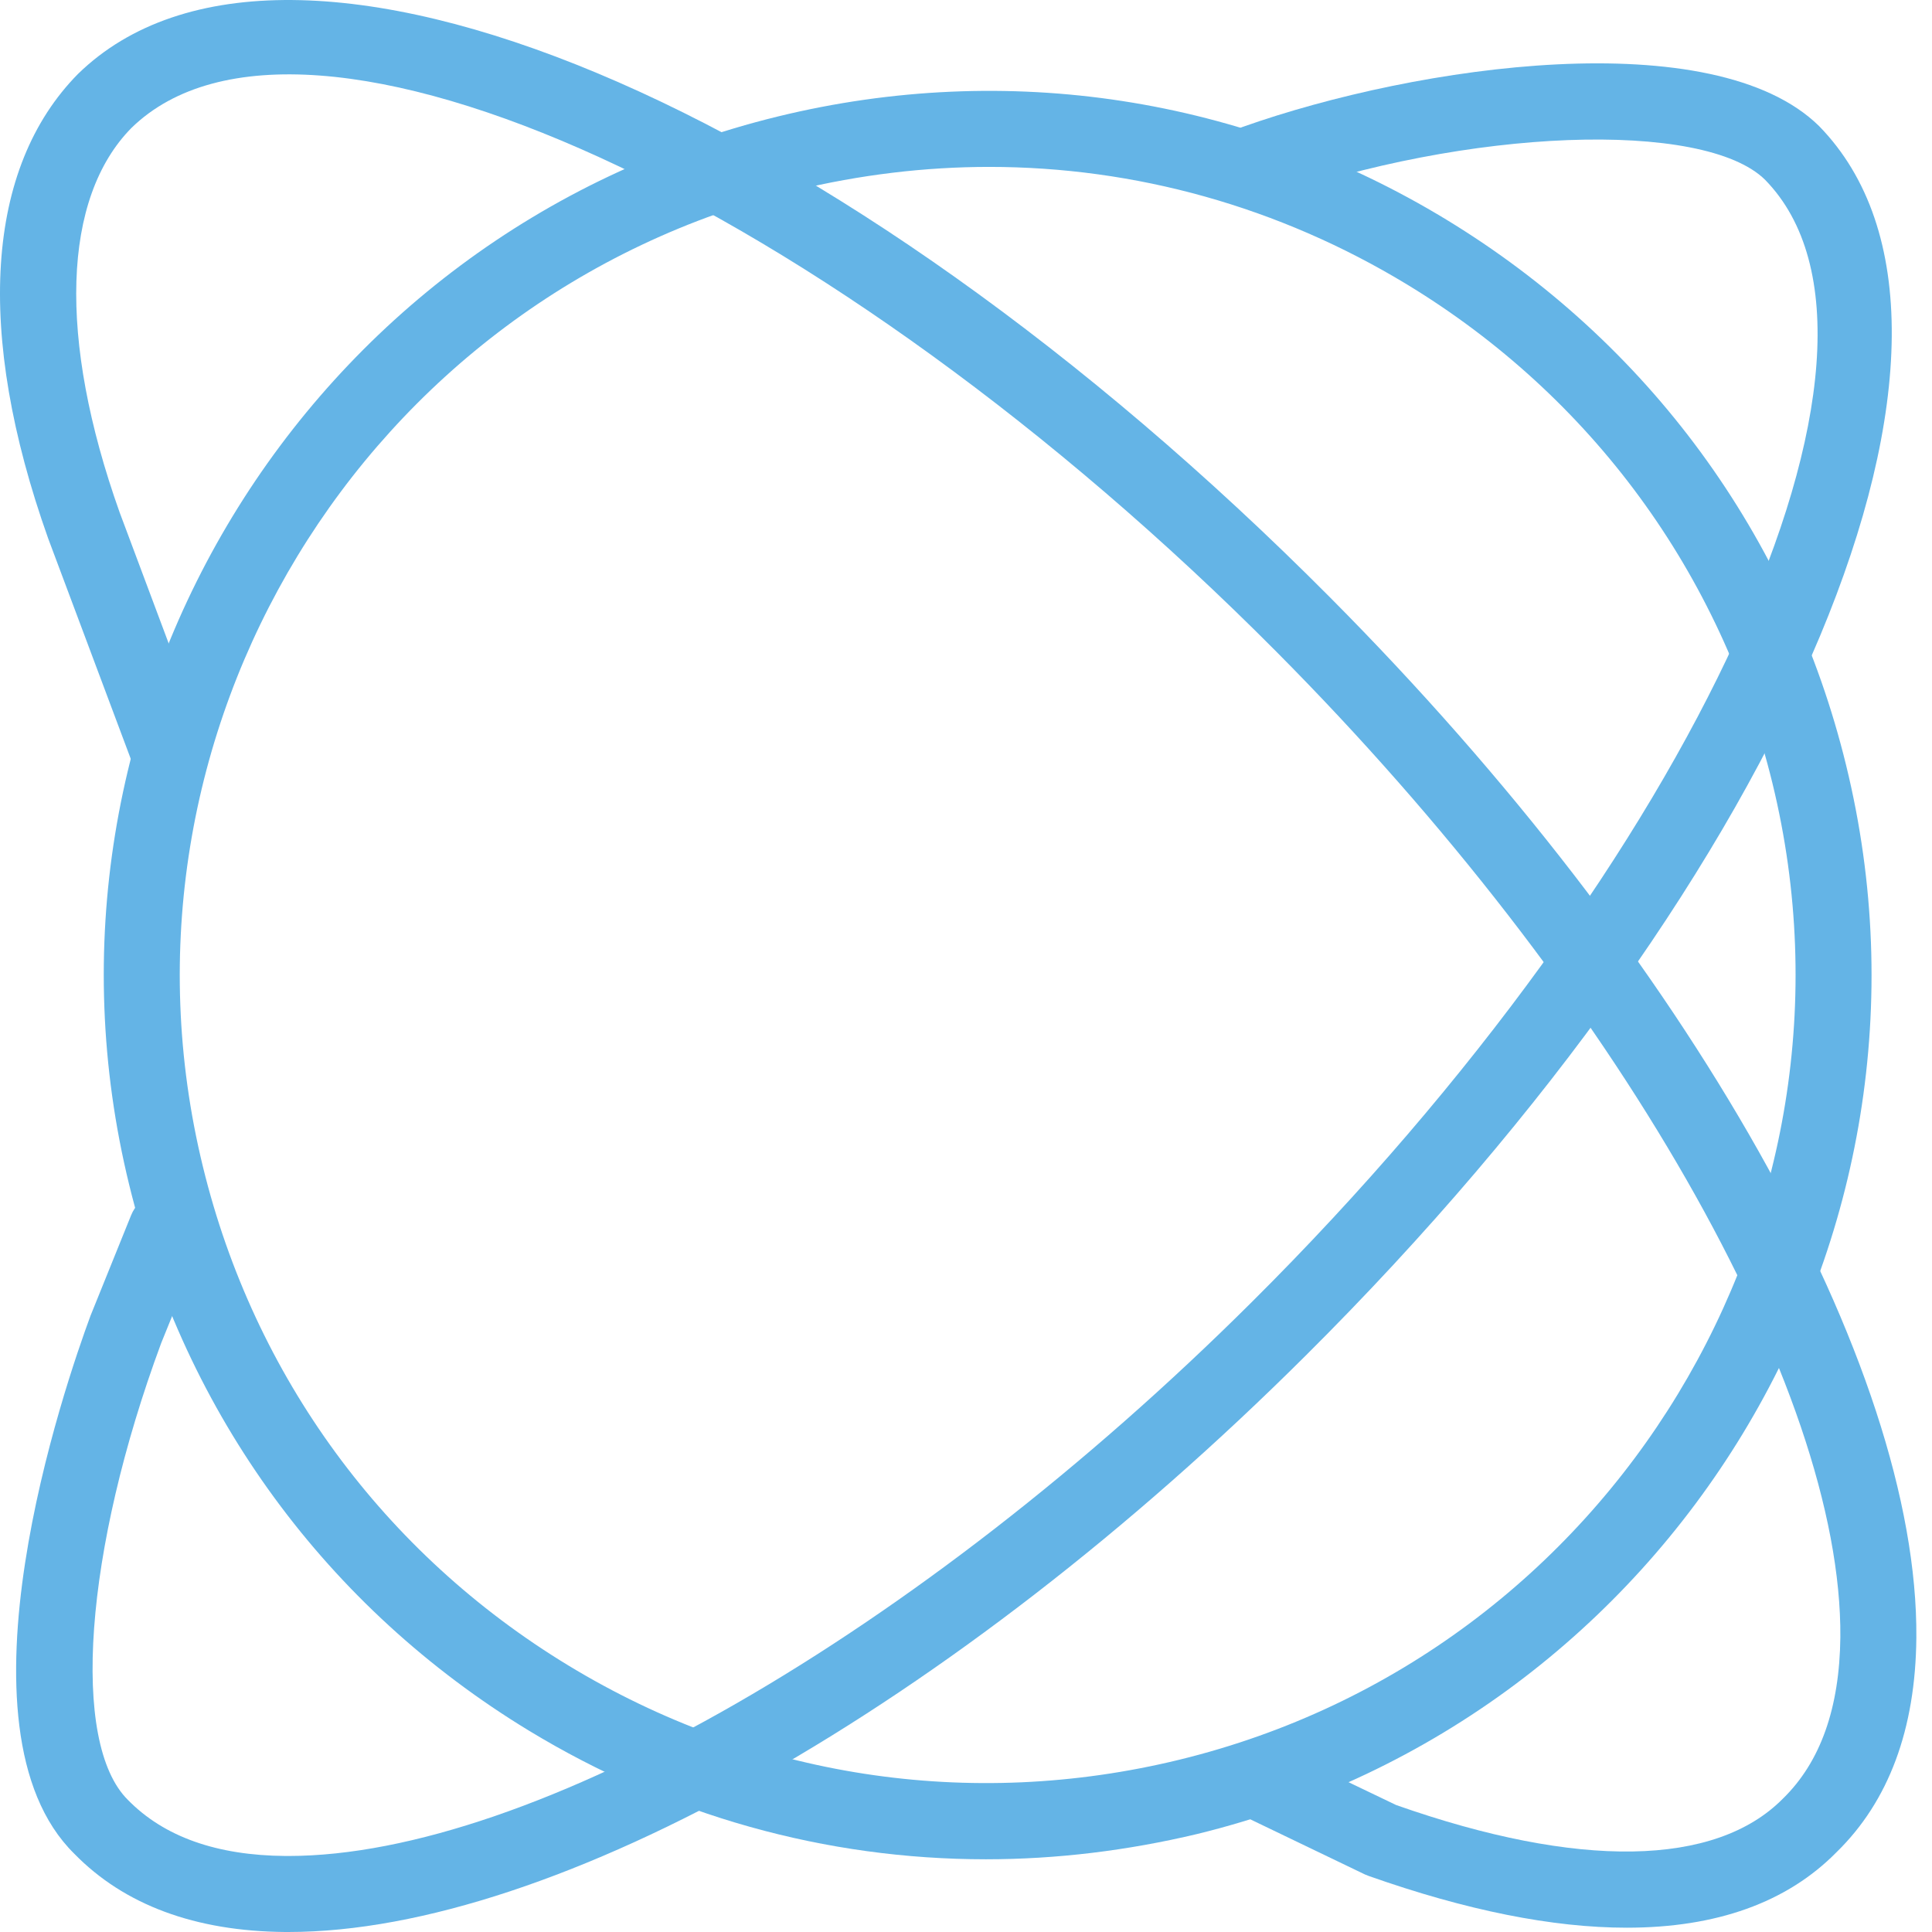
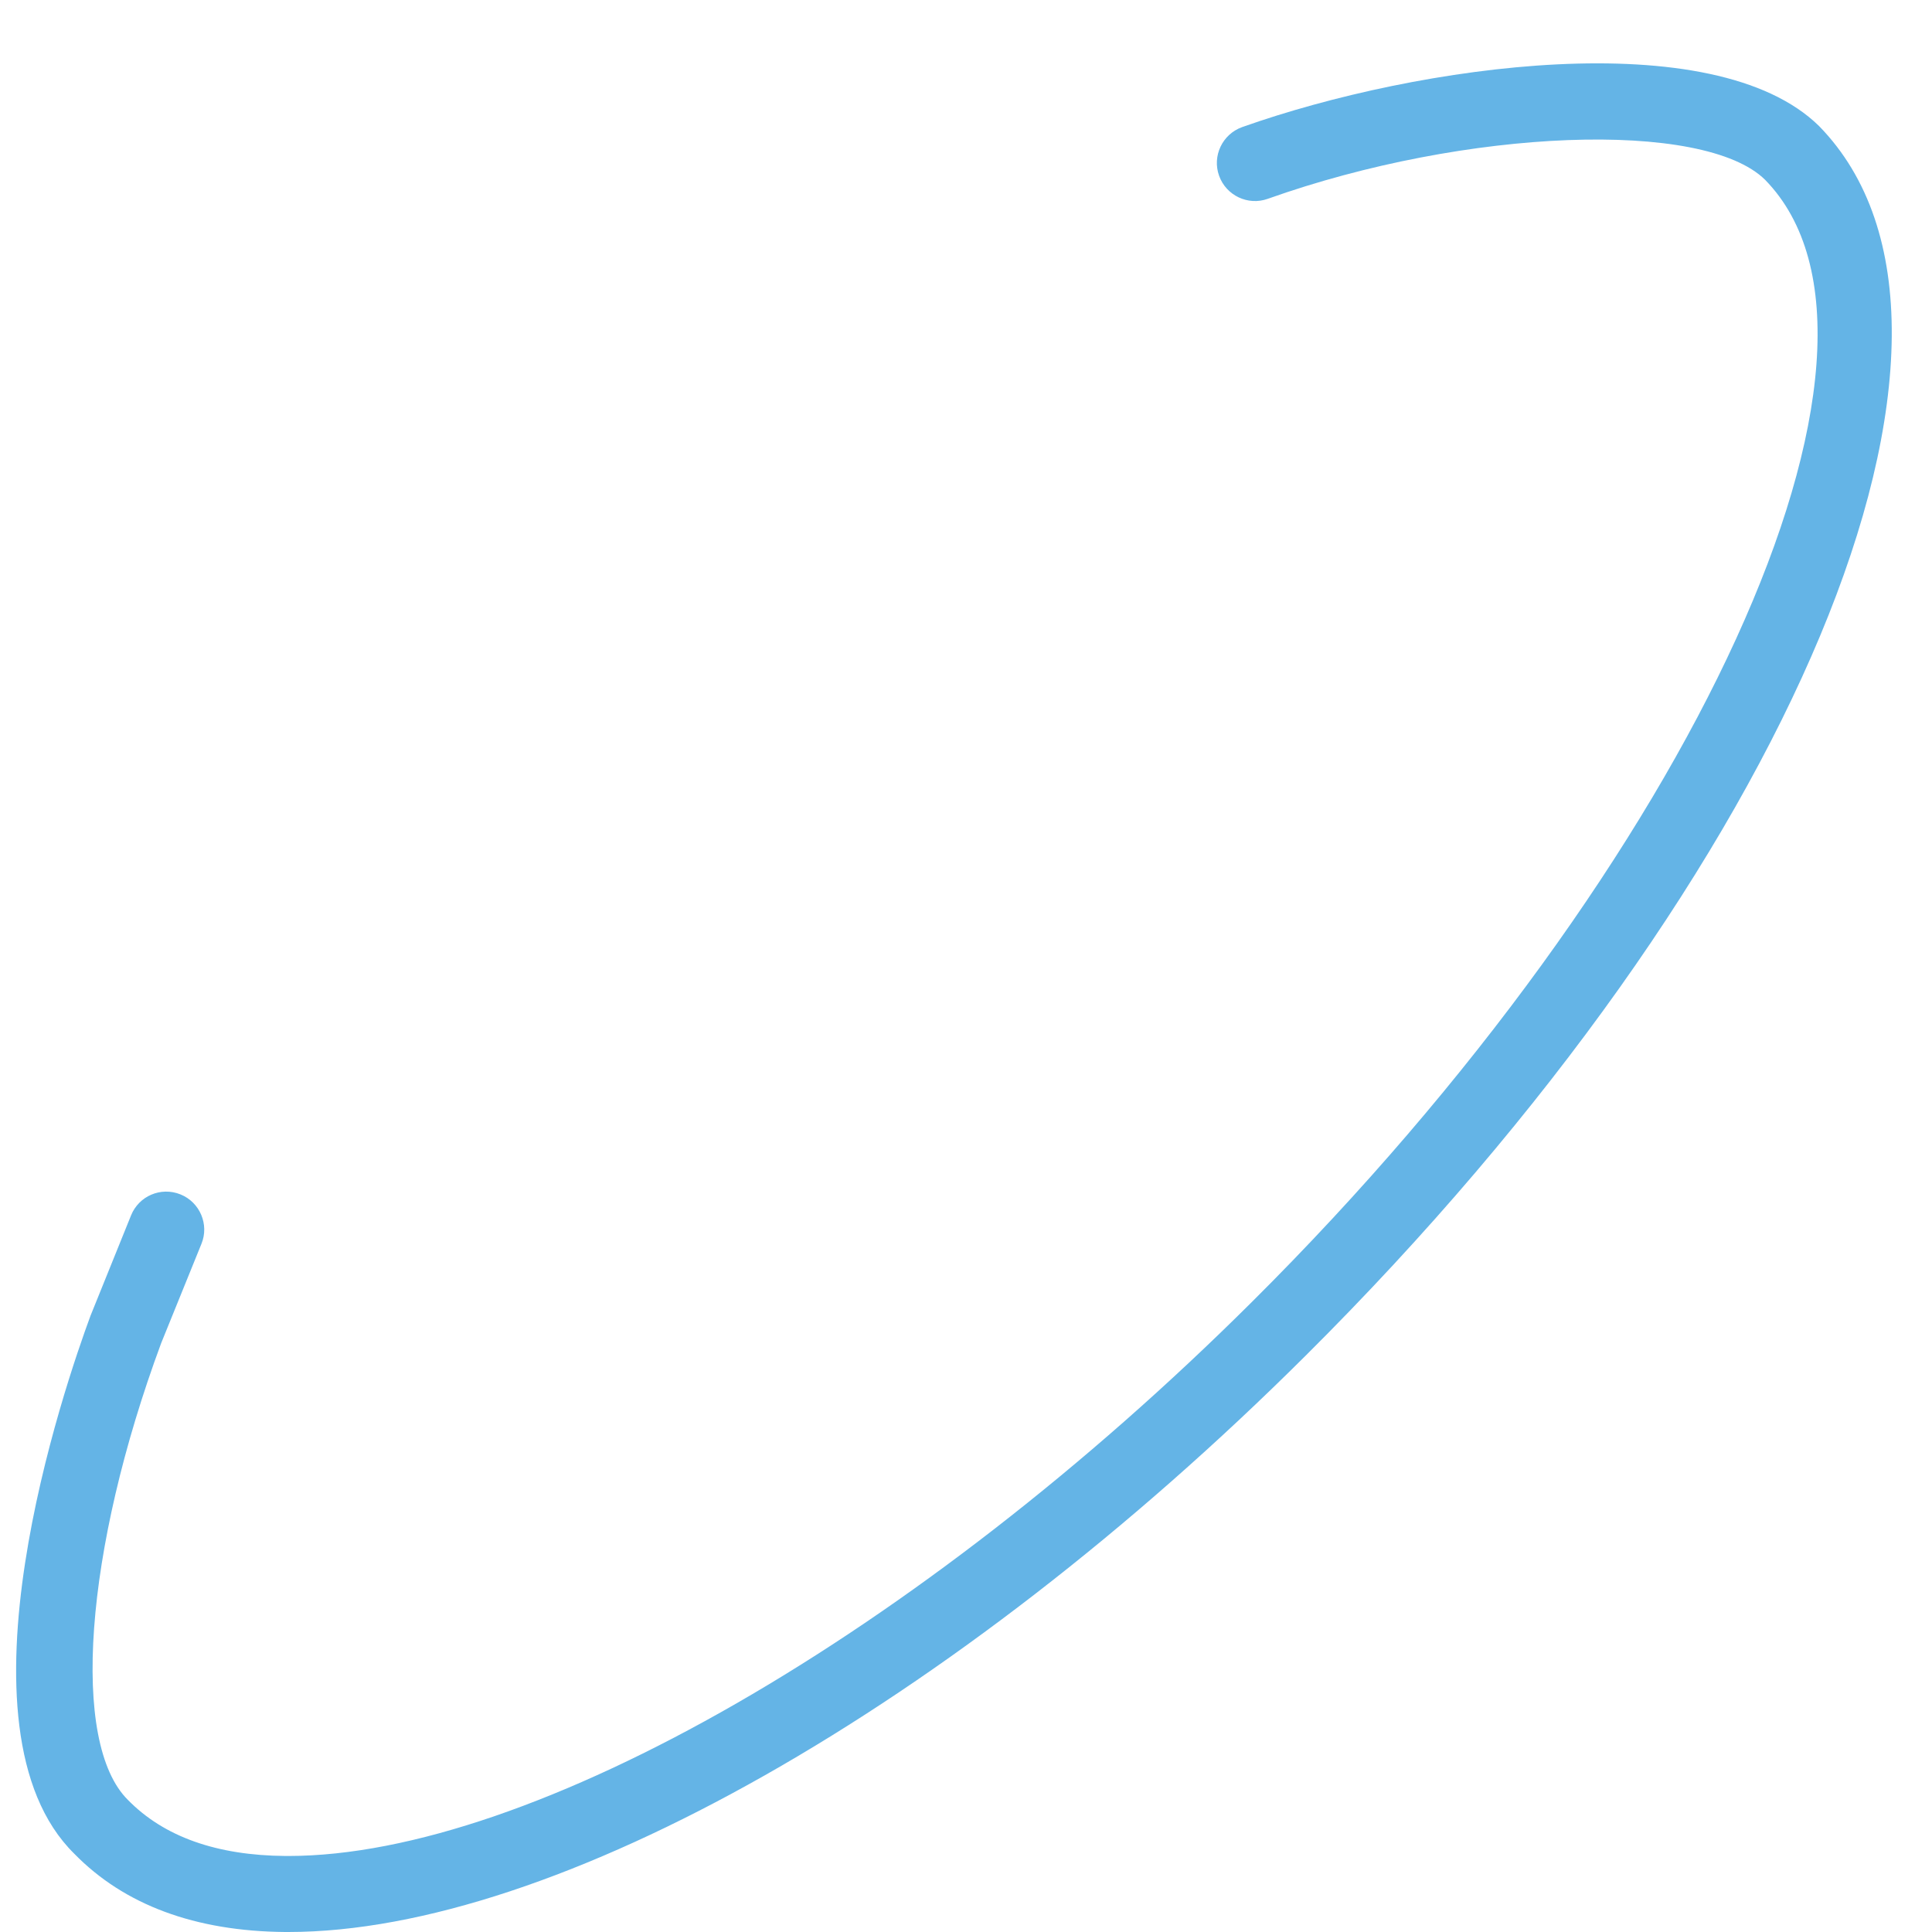
<svg xmlns="http://www.w3.org/2000/svg" width="80" height="80" viewBox="0 0 80 80" fill="none">
  <path d="M11.941 80C11.899 80 11.847 80 11.805 80C8.08 79.969 5.142 78.877 3.075 76.758C-2.213 71.554 2.708 57.295 3.747 54.483L5.426 50.328C5.751 49.52 6.664 49.132 7.472 49.457C8.279 49.782 8.668 50.705 8.342 51.503L6.674 55.616C3.495 64.198 2.907 72.173 5.3 74.534C6.79 76.055 8.972 76.831 11.826 76.852C11.868 76.852 11.91 76.852 11.941 76.852C22.024 76.852 38.036 67.65 51.833 53.916C70.163 35.691 79.889 14.413 73.09 7.446C70.551 4.938 60.72 5.305 52.494 8.233C51.676 8.526 50.773 8.096 50.48 7.278C50.186 6.459 50.616 5.557 51.434 5.263C58.737 2.672 70.971 0.94 75.325 5.221C83.604 13.699 74.245 36.058 54.057 56.141C39.484 70.651 22.969 80 11.941 80Z" fill="#64B4E6" />
-   <path d="M67.36 79.822C64.296 79.822 60.718 79.108 56.679 77.681L56.521 77.618L51.264 75.09C50.478 74.712 50.152 73.778 50.53 72.991C50.908 72.204 51.842 71.879 52.629 72.257L57.812 74.743C65.356 77.398 71.032 77.303 73.823 74.481C75.386 72.96 76.173 70.714 76.205 67.797C76.289 57.525 66.898 41.115 52.849 26.982C34.267 8.285 12.569 -1.641 5.445 5.295C2.58 8.201 2.391 14.014 4.952 21.212L8.393 30.403C8.697 31.221 8.288 32.123 7.47 32.428C6.662 32.732 5.749 32.323 5.445 31.505L1.993 22.292C-1.04 13.762 -0.599 6.942 3.231 3.06C11.876 -5.365 34.634 4.172 55.084 24.747C69.92 39.667 79.436 56.571 79.352 67.808C79.321 71.596 78.209 74.586 76.047 76.695C73.991 78.783 71.064 79.822 67.36 79.822Z" fill="#64B4E6" />
-   <path d="M40.824 76.989C34.203 76.989 27.698 75.184 21.896 71.659C13.544 66.58 7.668 58.564 5.349 49.058C0.554 29.459 12.6 9.607 32.21 4.823C41.705 2.504 51.536 4.015 59.888 9.093C68.24 14.171 74.126 22.187 76.445 31.693C81.24 51.293 69.184 71.144 49.585 75.939C46.678 76.632 43.741 76.989 40.824 76.989ZM40.96 6.911C38.295 6.911 35.609 7.236 32.955 7.876C15.034 12.262 4.027 30.403 8.403 48.313C10.522 56.99 15.894 64.324 23.532 68.962C31.171 73.6 40.152 74.985 48.84 72.865C66.761 68.49 77.767 50.349 73.392 32.428C71.272 23.751 65.9 16.417 58.262 11.779C52.953 8.558 47.004 6.911 40.96 6.911Z" fill="#64B4E6" />
</svg>